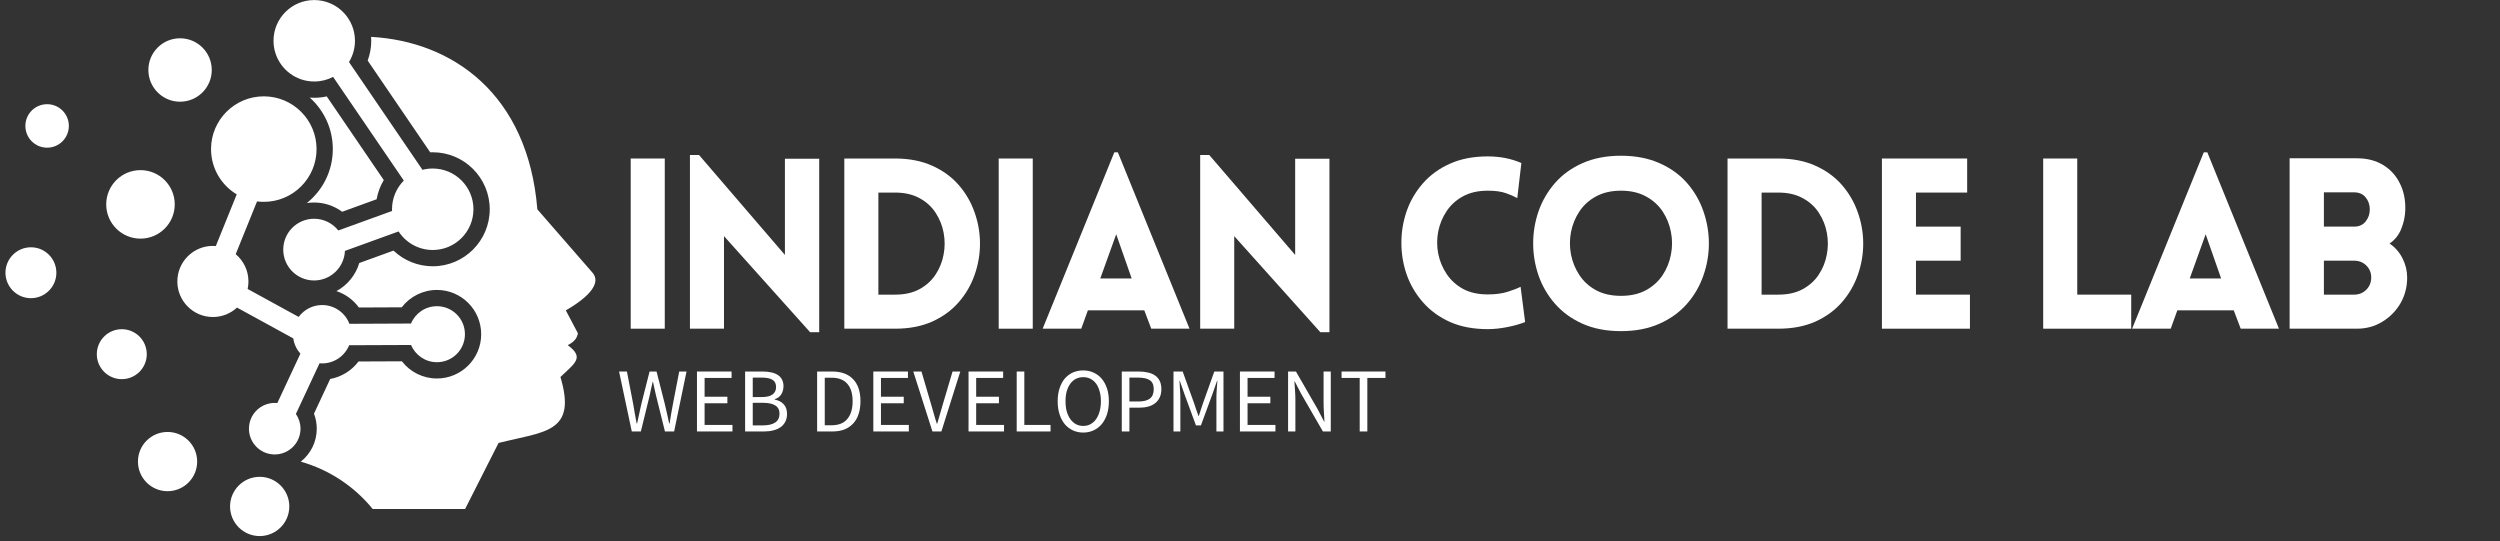
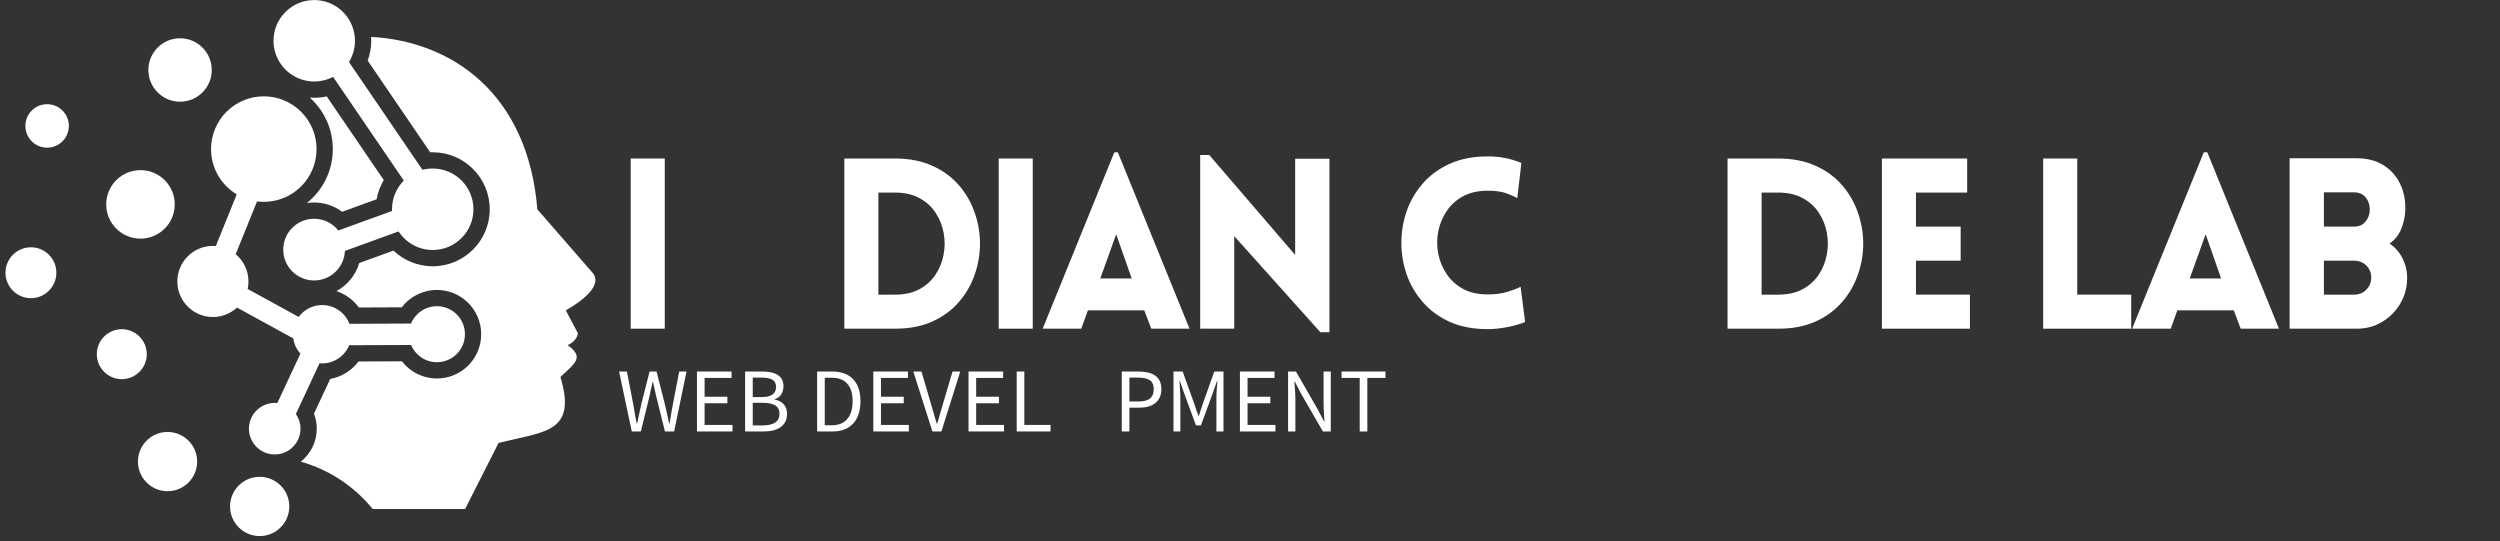
<svg xmlns="http://www.w3.org/2000/svg" width="471" viewBox="0 0 353.25 76.5" height="102" preserveAspectRatio="xMidYMid meet">
  <rect x="0" y="0" width="353.25" height="76.5" fill="#333333" stroke="none" />
  <defs>
    <g />
    <clipPath id="e21bab97e5">
      <path d="M 0.773 0 L 84.973 0 L 84.973 76 L 0.773 76 Z M 0.773 0 " clip-rule="nonzero" />
    </clipPath>
  </defs>
  <g clip-path="url(#e21bab97e5)">
    <path fill="#ffffff" d="M 4.371 34.941 C 6.355 34.941 7.965 36.551 7.965 38.539 C 7.965 40.523 6.355 42.133 4.371 42.133 C 2.387 42.133 0.773 40.523 0.773 38.539 C 0.773 36.555 2.387 34.941 4.371 34.941 M 6.656 14.723 C 8.355 14.723 9.73 16.094 9.73 17.793 C 9.73 19.492 8.355 20.867 6.656 20.867 C 4.961 20.867 3.586 19.492 3.586 17.793 C 3.586 16.094 4.961 14.723 6.656 14.723 Z M 19.852 24.039 C 22.523 24.039 24.691 26.207 24.691 28.879 C 24.691 31.551 22.523 33.719 19.852 33.719 C 17.176 33.719 15.008 31.551 15.008 28.879 C 15.012 26.203 17.176 24.039 19.852 24.039 Z M 25.441 5.41 C 27.918 5.41 29.922 7.414 29.922 9.891 C 29.922 12.363 27.918 14.371 25.441 14.371 C 22.969 14.371 20.965 12.363 20.965 9.891 C 20.965 7.414 22.969 5.41 25.441 5.41 Z M 51.953 8.562 L 60.789 21.523 L 61.145 21.516 C 65.594 21.516 69.199 25.125 69.199 29.57 C 69.199 34.016 65.594 37.625 61.145 37.625 C 59.051 37.625 57.078 36.812 55.602 35.41 L 50.766 37.164 C 50.258 38.879 49.078 40.301 47.539 41.133 C 48.809 41.555 49.922 42.363 50.711 43.449 L 56.766 43.422 C 57.93 41.902 59.758 40.969 61.738 40.969 C 65.191 40.969 67.992 43.77 67.992 47.227 C 67.992 50.68 65.191 53.48 61.738 53.48 C 59.766 53.48 57.949 52.559 56.785 51.051 L 50.656 51.078 C 49.688 52.367 48.258 53.258 46.656 53.547 L 44.367 58.449 C 44.625 59.125 44.758 59.84 44.758 60.574 C 44.758 62.461 43.875 64.145 42.5 65.234 C 46.465 66.355 50.023 68.676 52.664 71.922 L 65.719 71.922 L 70.445 62.59 C 76.957 60.953 81.555 61.191 79.191 53.27 C 81.293 51.262 82.59 50.527 80.223 48.773 C 81.207 48.266 81.52 47.773 81.66 47.094 L 79.949 43.855 C 83.371 41.895 84.938 39.938 83.73 38.539 L 75.926 29.578 C 74.602 13.246 63.906 5.84 52.438 5.211 C 52.449 5.395 52.457 5.578 52.457 5.762 C 52.457 6.723 52.285 7.672 51.953 8.562 Z M 50.125 5.176 C 49.832 2.273 47.383 0.008 44.402 0.008 C 41.223 0.008 38.648 2.586 38.648 5.762 C 38.648 6.383 38.746 6.984 38.93 7.543 C 39.68 9.848 41.844 11.516 44.402 11.516 C 45.363 11.516 46.27 11.281 47.066 10.863 L 57.059 25.516 C 56.027 26.559 55.391 27.988 55.391 29.566 L 55.398 29.812 L 47.801 32.566 C 47.004 31.559 45.77 30.91 44.383 30.91 C 41.977 30.91 40.023 32.863 40.023 35.27 C 40.023 37.68 41.977 39.629 44.383 39.629 C 46.727 39.629 48.641 37.773 48.738 35.453 L 56.32 32.703 C 57.348 34.281 59.125 35.324 61.145 35.324 C 64.324 35.324 66.898 32.746 66.898 29.566 C 66.898 26.391 64.324 23.812 61.145 23.812 C 60.645 23.812 60.156 23.879 59.695 23.996 L 49.312 8.766 C 49.848 7.891 50.156 6.863 50.156 5.762 C 50.156 5.566 50.145 5.371 50.125 5.176 Z M 36.77 57.562 C 35.805 58.215 35.176 59.32 35.176 60.57 C 35.176 62.461 36.613 64.012 38.449 64.195 C 38.57 64.207 38.691 64.215 38.816 64.215 C 40.828 64.215 42.461 62.582 42.461 60.57 C 42.461 59.801 42.219 59.082 41.809 58.492 L 45.152 51.328 L 45.52 51.348 C 47.242 51.348 48.723 50.285 49.336 48.781 L 58.086 48.746 C 58.68 50.176 60.094 51.18 61.738 51.18 C 63.926 51.18 65.695 49.41 65.695 47.223 C 65.695 45.039 63.926 43.266 61.738 43.266 C 60.086 43.266 58.672 44.277 58.078 45.715 L 49.371 45.754 C 48.777 44.203 47.277 43.102 45.52 43.102 C 44.16 43.102 42.953 43.762 42.203 44.781 L 34.992 40.832 C 35.066 40.488 35.105 40.133 35.105 39.77 C 35.105 38.223 34.406 36.836 33.305 35.914 L 36.32 28.461 C 36.633 28.5 36.953 28.52 37.277 28.52 C 41.395 28.52 44.73 25.184 44.73 21.066 C 44.73 16.949 41.391 13.613 37.277 13.613 C 33.16 13.613 29.82 16.949 29.82 21.066 C 29.82 23.785 31.277 26.16 33.449 27.465 L 30.496 34.766 L 30.082 34.746 C 27.309 34.746 25.059 36.996 25.059 39.77 C 25.059 42.543 27.309 44.793 30.082 44.793 C 31.395 44.793 32.594 44.289 33.488 43.461 L 41.441 47.816 C 41.559 48.641 41.918 49.379 42.445 49.973 L 39.188 56.949 L 38.816 56.93 C 38.059 56.93 37.352 57.164 36.77 57.562 Z M 44.379 28.613 C 45.828 28.613 47.211 29.082 48.348 29.922 L 53.215 28.156 C 53.387 27.195 53.73 26.277 54.227 25.445 L 46.168 13.621 C 45.59 13.75 45 13.816 44.402 13.816 L 43.773 13.793 C 45.77 15.578 47.027 18.176 47.027 21.066 C 47.027 24.152 45.594 26.902 43.355 28.691 C 43.688 28.637 44.031 28.613 44.379 28.613 Z M 36.691 67.375 C 39.004 67.375 40.879 69.25 40.879 71.562 C 40.879 73.871 39.004 75.746 36.691 75.746 C 34.383 75.746 32.508 73.871 32.508 71.562 C 32.508 69.25 34.383 67.375 36.691 67.375 Z M 23.676 61.035 C 25.988 61.035 27.859 62.91 27.859 65.219 C 27.859 67.531 25.988 69.406 23.676 69.406 C 21.363 69.406 19.492 67.531 19.492 65.219 C 19.492 62.91 21.363 61.035 23.676 61.035 Z M 17.211 46.516 C 19.16 46.516 20.738 48.098 20.738 50.047 C 20.738 51.996 19.16 53.574 17.211 53.574 C 15.258 53.574 13.68 51.992 13.68 50.047 C 13.68 48.094 15.262 46.516 17.211 46.516 Z M 17.211 46.516 " fill-opacity="1" fill-rule="evenodd" />
  </g>
  <g fill="#ffffff" fill-opacity="1">
    <g transform="translate(86.431, 46.444)">
      <g>
        <path d="M 7.5 0 L 2.688 0 L 2.688 -24.047 L 7.5 -24.047 Z M 7.5 0 " />
      </g>
    </g>
  </g>
  <g fill="#ffffff" fill-opacity="1">
    <g transform="translate(94.8, 46.444)">
      <g>
-         <path d="M 7.5 -13.078 L 7.5 0 L 2.688 0 L 2.688 -24.547 L 3.969 -24.547 L 16.109 -10.422 L 16.109 -24.016 L 20.953 -24.016 L 20.953 0.5 L 19.672 0.5 Z M 7.5 -13.078 " />
-       </g>
+         </g>
    </g>
  </g>
  <g fill="#ffffff" fill-opacity="1">
    <g transform="translate(116.614, 46.444)">
      <g>
-         <path d="M 9.859 -24.047 C 11.848 -24.047 13.594 -23.707 15.094 -23.031 C 16.594 -22.363 17.844 -21.457 18.844 -20.312 C 19.844 -19.164 20.594 -17.875 21.094 -16.438 C 21.602 -15.008 21.859 -13.535 21.859 -12.016 C 21.859 -10.504 21.602 -9.031 21.094 -7.594 C 20.594 -6.164 19.844 -4.879 18.844 -3.734 C 17.844 -2.586 16.594 -1.676 15.094 -1 C 13.594 -0.332 11.848 0 9.859 0 L 2.688 0 L 2.688 -24.047 Z M 9.859 -19.234 L 7.5 -19.234 L 7.5 -4.812 L 9.859 -4.812 C 11.203 -4.812 12.348 -5.066 13.297 -5.578 C 14.254 -6.098 15.016 -6.785 15.578 -7.641 C 16.148 -8.504 16.531 -9.453 16.719 -10.484 C 16.914 -11.516 16.914 -12.539 16.719 -13.562 C 16.531 -14.582 16.148 -15.523 15.578 -16.391 C 15.016 -17.254 14.254 -17.941 13.297 -18.453 C 12.348 -18.973 11.203 -19.234 9.859 -19.234 Z M 9.859 -19.234 " />
+         <path d="M 9.859 -24.047 C 11.848 -24.047 13.594 -23.707 15.094 -23.031 C 16.594 -22.363 17.844 -21.457 18.844 -20.312 C 19.844 -19.164 20.594 -17.875 21.094 -16.438 C 21.602 -15.008 21.859 -13.535 21.859 -12.016 C 21.859 -10.504 21.602 -9.031 21.094 -7.594 C 20.594 -6.164 19.844 -4.879 18.844 -3.734 C 17.844 -2.586 16.594 -1.676 15.094 -1 C 13.594 -0.332 11.848 0 9.859 0 L 2.688 0 L 2.688 -24.047 Z M 9.859 -19.234 L 7.5 -19.234 L 7.5 -4.812 L 9.859 -4.812 C 11.203 -4.812 12.348 -5.066 13.297 -5.578 C 14.254 -6.098 15.016 -6.785 15.578 -7.641 C 16.148 -8.504 16.531 -9.453 16.719 -10.484 C 16.914 -11.516 16.914 -12.539 16.719 -13.562 C 16.531 -14.582 16.148 -15.523 15.578 -16.391 C 15.016 -17.254 14.254 -17.941 13.297 -18.453 C 12.348 -18.973 11.203 -19.234 9.859 -19.234 M 9.859 -19.234 " />
      </g>
    </g>
  </g>
  <g fill="#ffffff" fill-opacity="1">
    <g transform="translate(138.428, 46.444)">
      <g>
        <path d="M 7.5 0 L 2.688 0 L 2.688 -24.047 L 7.5 -24.047 Z M 7.5 0 " />
      </g>
    </g>
  </g>
  <g fill="#ffffff" fill-opacity="1">
    <g transform="translate(146.797, 46.444)">
      <g>
        <path d="M 0.531 0 L 10.656 -24.922 L 11.156 -24.922 L 21.281 0 L 15.875 0 L 14.891 -2.594 L 6.922 -2.594 L 5.984 0 Z M 8.672 -7.094 L 13.109 -7.094 L 10.922 -13.344 Z M 8.672 -7.094 " />
      </g>
    </g>
  </g>
  <g fill="#ffffff" fill-opacity="1">
    <g transform="translate(166.897, 46.444)">
      <g>
        <path d="M 7.5 -13.078 L 7.5 0 L 2.688 0 L 2.688 -24.547 L 3.969 -24.547 L 16.109 -10.422 L 16.109 -24.016 L 20.953 -24.016 L 20.953 0.5 L 19.672 0.5 Z M 7.5 -13.078 " />
      </g>
    </g>
  </g>
  <g fill="#ffffff" fill-opacity="1">
    <g transform="translate(188.711, 46.444)">
      <g />
    </g>
  </g>
  <g fill="#ffffff" fill-opacity="1">
    <g transform="translate(196.407, 46.444)">
      <g>
        <path d="M 17.984 -18.453 C 17.535 -18.703 16.992 -18.938 16.359 -19.156 C 15.723 -19.383 14.875 -19.5 13.812 -19.5 C 12.445 -19.5 11.281 -19.234 10.312 -18.703 C 9.352 -18.18 8.582 -17.484 8 -16.609 C 7.414 -15.734 7.02 -14.773 6.812 -13.734 C 6.613 -12.691 6.613 -11.648 6.812 -10.609 C 7.02 -9.566 7.414 -8.609 8 -7.734 C 8.582 -6.859 9.352 -6.156 10.312 -5.625 C 11.281 -5.102 12.445 -4.844 13.812 -4.844 C 14.875 -4.844 15.801 -4.961 16.594 -5.203 C 17.383 -5.453 18.004 -5.691 18.453 -5.922 L 19.094 -0.938 C 18.352 -0.645 17.5 -0.406 16.531 -0.219 C 15.57 -0.031 14.664 0.062 13.812 0.062 C 11.781 0.062 10 -0.273 8.469 -0.953 C 6.945 -1.641 5.676 -2.566 4.656 -3.734 C 3.633 -4.898 2.867 -6.203 2.359 -7.641 C 1.859 -9.086 1.609 -10.582 1.609 -12.125 C 1.609 -13.676 1.859 -15.176 2.359 -16.625 C 2.867 -18.07 3.633 -19.379 4.656 -20.547 C 5.676 -21.711 6.945 -22.633 8.469 -23.312 C 10 -24 11.781 -24.344 13.812 -24.344 C 15.562 -24.344 17.145 -24.031 18.562 -23.406 Z M 17.984 -18.453 " />
      </g>
    </g>
  </g>
  <g fill="#ffffff" fill-opacity="1">
    <g transform="translate(214.793, 46.444)">
      <g>
-         <path d="M 14.25 0.344 C 12.188 0.344 10.375 -0.004 8.812 -0.703 C 7.258 -1.398 5.969 -2.336 4.938 -3.516 C 3.906 -4.691 3.129 -6.02 2.609 -7.5 C 2.098 -8.977 1.844 -10.492 1.844 -12.047 C 1.844 -13.609 2.098 -15.129 2.609 -16.609 C 3.129 -18.086 3.906 -19.414 4.938 -20.594 C 5.969 -21.77 7.258 -22.703 8.812 -23.391 C 10.375 -24.086 12.188 -24.438 14.25 -24.438 C 16.312 -24.438 18.125 -24.086 19.688 -23.391 C 21.25 -22.703 22.547 -21.77 23.578 -20.594 C 24.609 -19.414 25.379 -18.086 25.891 -16.609 C 26.41 -15.129 26.672 -13.609 26.672 -12.047 C 26.672 -10.492 26.41 -8.977 25.891 -7.5 C 25.379 -6.02 24.609 -4.691 23.578 -3.516 C 22.547 -2.336 21.25 -1.398 19.688 -0.703 C 18.125 -0.004 16.312 0.344 14.25 0.344 Z M 14.25 -4.641 C 15.625 -4.641 16.801 -4.906 17.781 -5.438 C 18.77 -5.977 19.555 -6.691 20.141 -7.578 C 20.723 -8.461 21.113 -9.43 21.312 -10.484 C 21.52 -11.547 21.52 -12.602 21.312 -13.656 C 21.113 -14.707 20.723 -15.676 20.141 -16.562 C 19.555 -17.445 18.77 -18.156 17.781 -18.688 C 16.801 -19.227 15.625 -19.5 14.25 -19.5 C 12.883 -19.5 11.707 -19.227 10.719 -18.688 C 9.738 -18.156 8.957 -17.445 8.375 -16.562 C 7.789 -15.676 7.395 -14.707 7.188 -13.656 C 6.988 -12.602 6.988 -11.547 7.188 -10.484 C 7.395 -9.43 7.789 -8.461 8.375 -7.578 C 8.957 -6.691 9.738 -5.977 10.719 -5.438 C 11.707 -4.906 12.883 -4.641 14.25 -4.641 Z M 14.25 -4.641 " />
-       </g>
+         </g>
    </g>
  </g>
  <g fill="#ffffff" fill-opacity="1">
    <g transform="translate(241.413, 46.444)">
      <g>
        <path d="M 9.859 -24.047 C 11.848 -24.047 13.594 -23.707 15.094 -23.031 C 16.594 -22.363 17.844 -21.457 18.844 -20.312 C 19.844 -19.164 20.594 -17.875 21.094 -16.438 C 21.602 -15.008 21.859 -13.535 21.859 -12.016 C 21.859 -10.504 21.602 -9.031 21.094 -7.594 C 20.594 -6.164 19.844 -4.879 18.844 -3.734 C 17.844 -2.586 16.594 -1.676 15.094 -1 C 13.594 -0.332 11.848 0 9.859 0 L 2.688 0 L 2.688 -24.047 Z M 9.859 -19.234 L 7.5 -19.234 L 7.5 -4.812 L 9.859 -4.812 C 11.203 -4.812 12.348 -5.066 13.297 -5.578 C 14.254 -6.098 15.016 -6.785 15.578 -7.641 C 16.148 -8.504 16.531 -9.453 16.719 -10.484 C 16.914 -11.516 16.914 -12.539 16.719 -13.562 C 16.531 -14.582 16.148 -15.523 15.578 -16.391 C 15.016 -17.254 14.254 -17.941 13.297 -18.453 C 12.348 -18.973 11.203 -19.234 9.859 -19.234 Z M 9.859 -19.234 " />
      </g>
    </g>
  </g>
  <g fill="#ffffff" fill-opacity="1">
    <g transform="translate(263.227, 46.444)">
      <g>
        <path d="M 15.125 0 L 2.688 0 L 2.688 -24.047 L 14.734 -24.047 L 14.734 -19.234 L 7.5 -19.234 L 7.5 -14.422 L 13.812 -14.422 L 13.812 -9.609 L 7.5 -9.609 L 7.5 -4.812 L 15.125 -4.812 Z M 15.125 0 " />
      </g>
    </g>
  </g>
  <g fill="#ffffff" fill-opacity="1">
    <g transform="translate(278.318, 46.444)">
      <g />
    </g>
  </g>
  <g fill="#ffffff" fill-opacity="1">
    <g transform="translate(286.015, 46.444)">
      <g>
        <path d="M 2.688 -24.047 L 7.5 -24.047 L 7.5 -4.812 L 15.125 -4.812 L 15.125 0 L 2.688 0 Z M 2.688 -24.047 " />
      </g>
    </g>
  </g>
  <g fill="#ffffff" fill-opacity="1">
    <g transform="translate(300.737, 46.444)">
      <g>
        <path d="M 0.531 0 L 10.656 -24.922 L 11.156 -24.922 L 21.281 0 L 15.875 0 L 14.891 -2.594 L 6.922 -2.594 L 5.984 0 Z M 8.672 -7.094 L 13.109 -7.094 L 10.922 -13.344 Z M 8.672 -7.094 " />
      </g>
    </g>
  </g>
  <g fill="#ffffff" fill-opacity="1">
    <g transform="translate(320.836, 46.444)">
      <g>
        <path d="M 2.688 0 L 2.688 -24.078 L 12.203 -24.078 C 13.641 -24.078 14.875 -23.758 15.906 -23.125 C 16.938 -22.5 17.723 -21.633 18.266 -20.531 C 18.816 -19.438 19.07 -18.188 19.031 -16.781 C 19.008 -15.883 18.82 -15 18.469 -14.125 C 18.125 -13.25 17.57 -12.551 16.812 -12.031 C 17.594 -11.5 18.203 -10.801 18.641 -9.938 C 19.078 -9.07 19.297 -8.172 19.297 -7.234 C 19.297 -5.891 18.977 -4.672 18.344 -3.578 C 17.707 -2.492 16.848 -1.625 15.766 -0.969 C 14.691 -0.32 13.504 0 12.203 0 Z M 7.531 -19.266 L 7.531 -14.422 L 11.797 -14.422 C 12.492 -14.422 13.035 -14.66 13.422 -15.141 C 13.816 -15.629 14.016 -16.195 14.016 -16.844 C 14.016 -17.52 13.816 -18.094 13.422 -18.562 C 13.035 -19.031 12.492 -19.266 11.797 -19.266 Z M 7.531 -9.609 L 7.531 -4.812 L 11.797 -4.812 C 12.492 -4.812 13.07 -5.047 13.531 -5.516 C 13.988 -5.984 14.219 -6.555 14.219 -7.234 C 14.219 -7.898 13.988 -8.461 13.531 -8.922 C 13.07 -9.379 12.492 -9.609 11.797 -9.609 Z M 7.531 -9.609 " />
      </g>
    </g>
  </g>
  <g fill="#ffffff" fill-opacity="1">
    <g transform="translate(87.177, 60.965)">
      <g>
        <path d="M 2.094 0 L 0.297 -8.469 L 1.406 -8.469 L 2.297 -3.859 C 2.367 -3.391 2.445 -2.93 2.531 -2.484 C 2.625 -2.035 2.707 -1.582 2.781 -1.125 L 2.844 -1.125 C 2.938 -1.582 3.035 -2.035 3.141 -2.484 C 3.242 -2.941 3.344 -3.398 3.438 -3.859 L 4.609 -8.469 L 5.594 -8.469 L 6.766 -3.859 C 6.867 -3.41 6.973 -2.957 7.078 -2.5 C 7.18 -2.039 7.281 -1.582 7.375 -1.125 L 7.438 -1.125 C 7.508 -1.582 7.582 -2.035 7.656 -2.484 C 7.738 -2.941 7.82 -3.398 7.906 -3.859 L 8.797 -8.469 L 9.828 -8.469 L 8.078 0 L 6.781 0 L 5.516 -5.094 C 5.43 -5.426 5.359 -5.75 5.297 -6.062 C 5.234 -6.375 5.164 -6.691 5.094 -7.016 L 5.047 -7.016 C 4.973 -6.691 4.898 -6.375 4.828 -6.062 C 4.754 -5.75 4.688 -5.426 4.625 -5.094 L 3.375 0 Z M 2.094 0 " />
      </g>
    </g>
  </g>
  <g fill="#ffffff" fill-opacity="1">
    <g transform="translate(97.325, 60.965)">
      <g>
        <path d="M 1.156 0 L 1.156 -8.469 L 6.047 -8.469 L 6.047 -7.562 L 2.234 -7.562 L 2.234 -4.906 L 5.453 -4.906 L 5.453 -3.984 L 2.234 -3.984 L 2.234 -0.922 L 6.172 -0.922 L 6.172 0 Z M 1.156 0 " />
      </g>
    </g>
  </g>
  <g fill="#ffffff" fill-opacity="1">
    <g transform="translate(104.129, 60.965)">
      <g>
        <path d="M 1.156 0 L 1.156 -8.469 L 3.672 -8.469 C 4.109 -8.469 4.504 -8.426 4.859 -8.344 C 5.211 -8.27 5.516 -8.148 5.766 -7.984 C 6.023 -7.828 6.223 -7.613 6.359 -7.344 C 6.504 -7.082 6.578 -6.77 6.578 -6.406 C 6.578 -5.977 6.473 -5.594 6.266 -5.25 C 6.055 -4.914 5.75 -4.688 5.344 -4.562 L 5.344 -4.5 C 5.863 -4.406 6.281 -4.191 6.594 -3.859 C 6.914 -3.523 7.078 -3.066 7.078 -2.484 C 7.078 -2.066 7 -1.703 6.844 -1.391 C 6.688 -1.078 6.461 -0.816 6.172 -0.609 C 5.891 -0.41 5.551 -0.258 5.156 -0.156 C 4.758 -0.051 4.328 0 3.859 0 Z M 2.234 -4.859 L 3.484 -4.859 C 4.203 -4.859 4.723 -4.984 5.047 -5.234 C 5.367 -5.484 5.531 -5.828 5.531 -6.266 C 5.531 -6.754 5.363 -7.098 5.031 -7.297 C 4.695 -7.504 4.195 -7.609 3.531 -7.609 L 2.234 -7.609 Z M 2.234 -0.859 L 3.703 -0.859 C 4.43 -0.859 5 -0.992 5.406 -1.266 C 5.812 -1.535 6.016 -1.953 6.016 -2.516 C 6.016 -3.035 5.816 -3.422 5.422 -3.672 C 5.023 -3.922 4.453 -4.047 3.703 -4.047 L 2.234 -4.047 Z M 2.234 -0.859 " />
      </g>
    </g>
  </g>
  <g fill="#ffffff" fill-opacity="1">
    <g transform="translate(111.722, 60.965)">
      <g />
    </g>
  </g>
  <g fill="#ffffff" fill-opacity="1">
    <g transform="translate(114.304, 60.965)">
      <g>
        <path d="M 1.156 0 L 1.156 -8.469 L 3.281 -8.469 C 4.582 -8.469 5.57 -8.102 6.25 -7.375 C 6.938 -6.656 7.281 -5.617 7.281 -4.266 C 7.281 -3.598 7.191 -3 7.016 -2.469 C 6.848 -1.938 6.594 -1.488 6.25 -1.125 C 5.914 -0.758 5.504 -0.477 5.016 -0.281 C 4.523 -0.094 3.961 0 3.328 0 Z M 2.234 -0.875 L 3.203 -0.875 C 4.191 -0.875 4.93 -1.172 5.422 -1.766 C 5.922 -2.359 6.172 -3.191 6.172 -4.266 C 6.172 -5.348 5.922 -6.172 5.422 -6.734 C 4.93 -7.305 4.191 -7.594 3.203 -7.594 L 2.234 -7.594 Z M 2.234 -0.875 " />
      </g>
    </g>
  </g>
  <g fill="#ffffff" fill-opacity="1">
    <g transform="translate(122.245, 60.965)">
      <g>
        <path d="M 1.156 0 L 1.156 -8.469 L 6.047 -8.469 L 6.047 -7.562 L 2.234 -7.562 L 2.234 -4.906 L 5.453 -4.906 L 5.453 -3.984 L 2.234 -3.984 L 2.234 -0.922 L 6.172 -0.922 L 6.172 0 Z M 1.156 0 " />
      </g>
    </g>
  </g>
  <g fill="#ffffff" fill-opacity="1">
    <g transform="translate(129.049, 60.965)">
      <g>
        <path d="M 2.703 0 L 0 -8.469 L 1.156 -8.469 L 2.5 -3.891 C 2.656 -3.391 2.789 -2.922 2.906 -2.484 C 3.02 -2.055 3.16 -1.594 3.328 -1.094 L 3.375 -1.094 C 3.531 -1.594 3.664 -2.055 3.781 -2.484 C 3.906 -2.922 4.039 -3.391 4.188 -3.891 L 5.547 -8.469 L 6.641 -8.469 L 3.969 0 Z M 2.703 0 " />
      </g>
    </g>
  </g>
  <g fill="#ffffff" fill-opacity="1">
    <g transform="translate(135.698, 60.965)">
      <g>
        <path d="M 1.156 0 L 1.156 -8.469 L 6.047 -8.469 L 6.047 -7.562 L 2.234 -7.562 L 2.234 -4.906 L 5.453 -4.906 L 5.453 -3.984 L 2.234 -3.984 L 2.234 -0.922 L 6.172 -0.922 L 6.172 0 Z M 1.156 0 " />
      </g>
    </g>
  </g>
  <g fill="#ffffff" fill-opacity="1">
    <g transform="translate(142.503, 60.965)">
      <g>
        <path d="M 1.156 0 L 1.156 -8.469 L 2.234 -8.469 L 2.234 -0.922 L 5.938 -0.922 L 5.938 0 Z M 1.156 0 " />
      </g>
    </g>
  </g>
  <g fill="#ffffff" fill-opacity="1">
    <g transform="translate(148.778, 60.965)">
      <g>
-         <path d="M 4.281 0.156 C 3.75 0.156 3.258 0.051 2.812 -0.156 C 2.375 -0.363 1.992 -0.656 1.672 -1.031 C 1.359 -1.414 1.113 -1.879 0.938 -2.422 C 0.758 -2.973 0.672 -3.586 0.672 -4.266 C 0.672 -4.953 0.758 -5.562 0.938 -6.094 C 1.113 -6.633 1.359 -7.094 1.672 -7.469 C 1.992 -7.844 2.375 -8.129 2.812 -8.328 C 3.258 -8.523 3.75 -8.625 4.281 -8.625 C 4.812 -8.625 5.301 -8.52 5.75 -8.312 C 6.195 -8.113 6.578 -7.828 6.891 -7.453 C 7.211 -7.078 7.461 -6.617 7.641 -6.078 C 7.816 -5.547 7.906 -4.941 7.906 -4.266 C 7.906 -3.586 7.816 -2.973 7.641 -2.422 C 7.461 -1.879 7.211 -1.414 6.891 -1.031 C 6.578 -0.656 6.195 -0.363 5.75 -0.156 C 5.301 0.051 4.812 0.156 4.281 0.156 Z M 4.281 -0.781 C 4.664 -0.781 5.008 -0.863 5.312 -1.031 C 5.613 -1.195 5.875 -1.43 6.094 -1.734 C 6.312 -2.035 6.477 -2.398 6.594 -2.828 C 6.719 -3.254 6.781 -3.734 6.781 -4.266 C 6.781 -4.797 6.719 -5.27 6.594 -5.688 C 6.477 -6.113 6.312 -6.473 6.094 -6.766 C 5.875 -7.055 5.613 -7.281 5.312 -7.438 C 5.008 -7.594 4.664 -7.672 4.281 -7.672 C 3.906 -7.672 3.562 -7.594 3.25 -7.438 C 2.945 -7.281 2.688 -7.055 2.469 -6.766 C 2.25 -6.473 2.078 -6.113 1.953 -5.688 C 1.836 -5.27 1.781 -4.797 1.781 -4.266 C 1.781 -3.734 1.836 -3.254 1.953 -2.828 C 2.078 -2.398 2.25 -2.035 2.469 -1.734 C 2.688 -1.43 2.945 -1.195 3.25 -1.031 C 3.562 -0.863 3.906 -0.781 4.281 -0.781 Z M 4.281 -0.781 " />
-       </g>
+         </g>
    </g>
  </g>
  <g fill="#ffffff" fill-opacity="1">
    <g transform="translate(157.351, 60.965)">
      <g>
        <path d="M 1.156 0 L 1.156 -8.469 L 3.578 -8.469 C 4.047 -8.469 4.473 -8.422 4.859 -8.328 C 5.254 -8.242 5.586 -8.102 5.859 -7.906 C 6.141 -7.719 6.359 -7.461 6.516 -7.141 C 6.672 -6.828 6.75 -6.438 6.75 -5.969 C 6.75 -5.52 6.672 -5.133 6.516 -4.812 C 6.367 -4.488 6.156 -4.219 5.875 -4 C 5.602 -3.781 5.273 -3.617 4.891 -3.516 C 4.516 -3.41 4.094 -3.359 3.625 -3.359 L 2.234 -3.359 L 2.234 0 Z M 2.234 -4.234 L 3.5 -4.234 C 4.238 -4.234 4.785 -4.375 5.141 -4.656 C 5.492 -4.938 5.672 -5.375 5.672 -5.969 C 5.672 -6.582 5.484 -7.008 5.109 -7.25 C 4.742 -7.488 4.191 -7.609 3.453 -7.609 L 2.234 -7.609 Z M 2.234 -4.234 " />
      </g>
    </g>
  </g>
  <g fill="#ffffff" fill-opacity="1">
    <g transform="translate(164.659, 60.965)">
      <g>
        <path d="M 1.156 0 L 1.156 -8.469 L 2.453 -8.469 L 4.078 -3.953 C 4.18 -3.66 4.281 -3.363 4.375 -3.062 C 4.477 -2.77 4.582 -2.477 4.688 -2.188 L 4.734 -2.188 C 4.836 -2.477 4.93 -2.77 5.016 -3.062 C 5.109 -3.363 5.207 -3.66 5.312 -3.953 L 6.922 -8.469 L 8.219 -8.469 L 8.219 0 L 7.219 0 L 7.219 -4.656 C 7.219 -5.039 7.234 -5.457 7.266 -5.906 C 7.297 -6.363 7.328 -6.781 7.359 -7.156 L 7.312 -7.156 L 6.641 -5.234 L 5.031 -0.859 L 4.328 -0.859 L 2.719 -5.234 L 2.047 -7.156 L 2 -7.156 C 2.031 -6.781 2.055 -6.363 2.078 -5.906 C 2.109 -5.457 2.125 -5.039 2.125 -4.656 L 2.125 0 Z M 1.156 0 " />
      </g>
    </g>
  </g>
  <g fill="#ffffff" fill-opacity="1">
    <g transform="translate(174.046, 60.965)">
      <g>
        <path d="M 1.156 0 L 1.156 -8.469 L 6.047 -8.469 L 6.047 -7.562 L 2.234 -7.562 L 2.234 -4.906 L 5.453 -4.906 L 5.453 -3.984 L 2.234 -3.984 L 2.234 -0.922 L 6.172 -0.922 L 6.172 0 Z M 1.156 0 " />
      </g>
    </g>
  </g>
  <g fill="#ffffff" fill-opacity="1">
    <g transform="translate(180.85, 60.965)">
      <g>
        <path d="M 1.156 0 L 1.156 -8.469 L 2.266 -8.469 L 5.328 -3.156 L 6.25 -1.391 L 6.297 -1.391 C 6.273 -1.828 6.25 -2.273 6.219 -2.734 C 6.188 -3.191 6.172 -3.645 6.172 -4.094 L 6.172 -8.469 L 7.188 -8.469 L 7.188 0 L 6.078 0 L 3 -5.328 L 2.094 -7.078 L 2.047 -7.078 C 2.078 -6.641 2.109 -6.195 2.141 -5.75 C 2.172 -5.312 2.188 -4.867 2.188 -4.422 L 2.188 0 Z M 1.156 0 " />
      </g>
    </g>
  </g>
  <g fill="#ffffff" fill-opacity="1">
    <g transform="translate(189.204, 60.965)">
      <g>
        <path d="M 2.922 0 L 2.922 -7.562 L 0.359 -7.562 L 0.359 -8.469 L 6.562 -8.469 L 6.562 -7.562 L 4 -7.562 L 4 0 Z M 2.922 0 " />
      </g>
    </g>
  </g>
</svg>